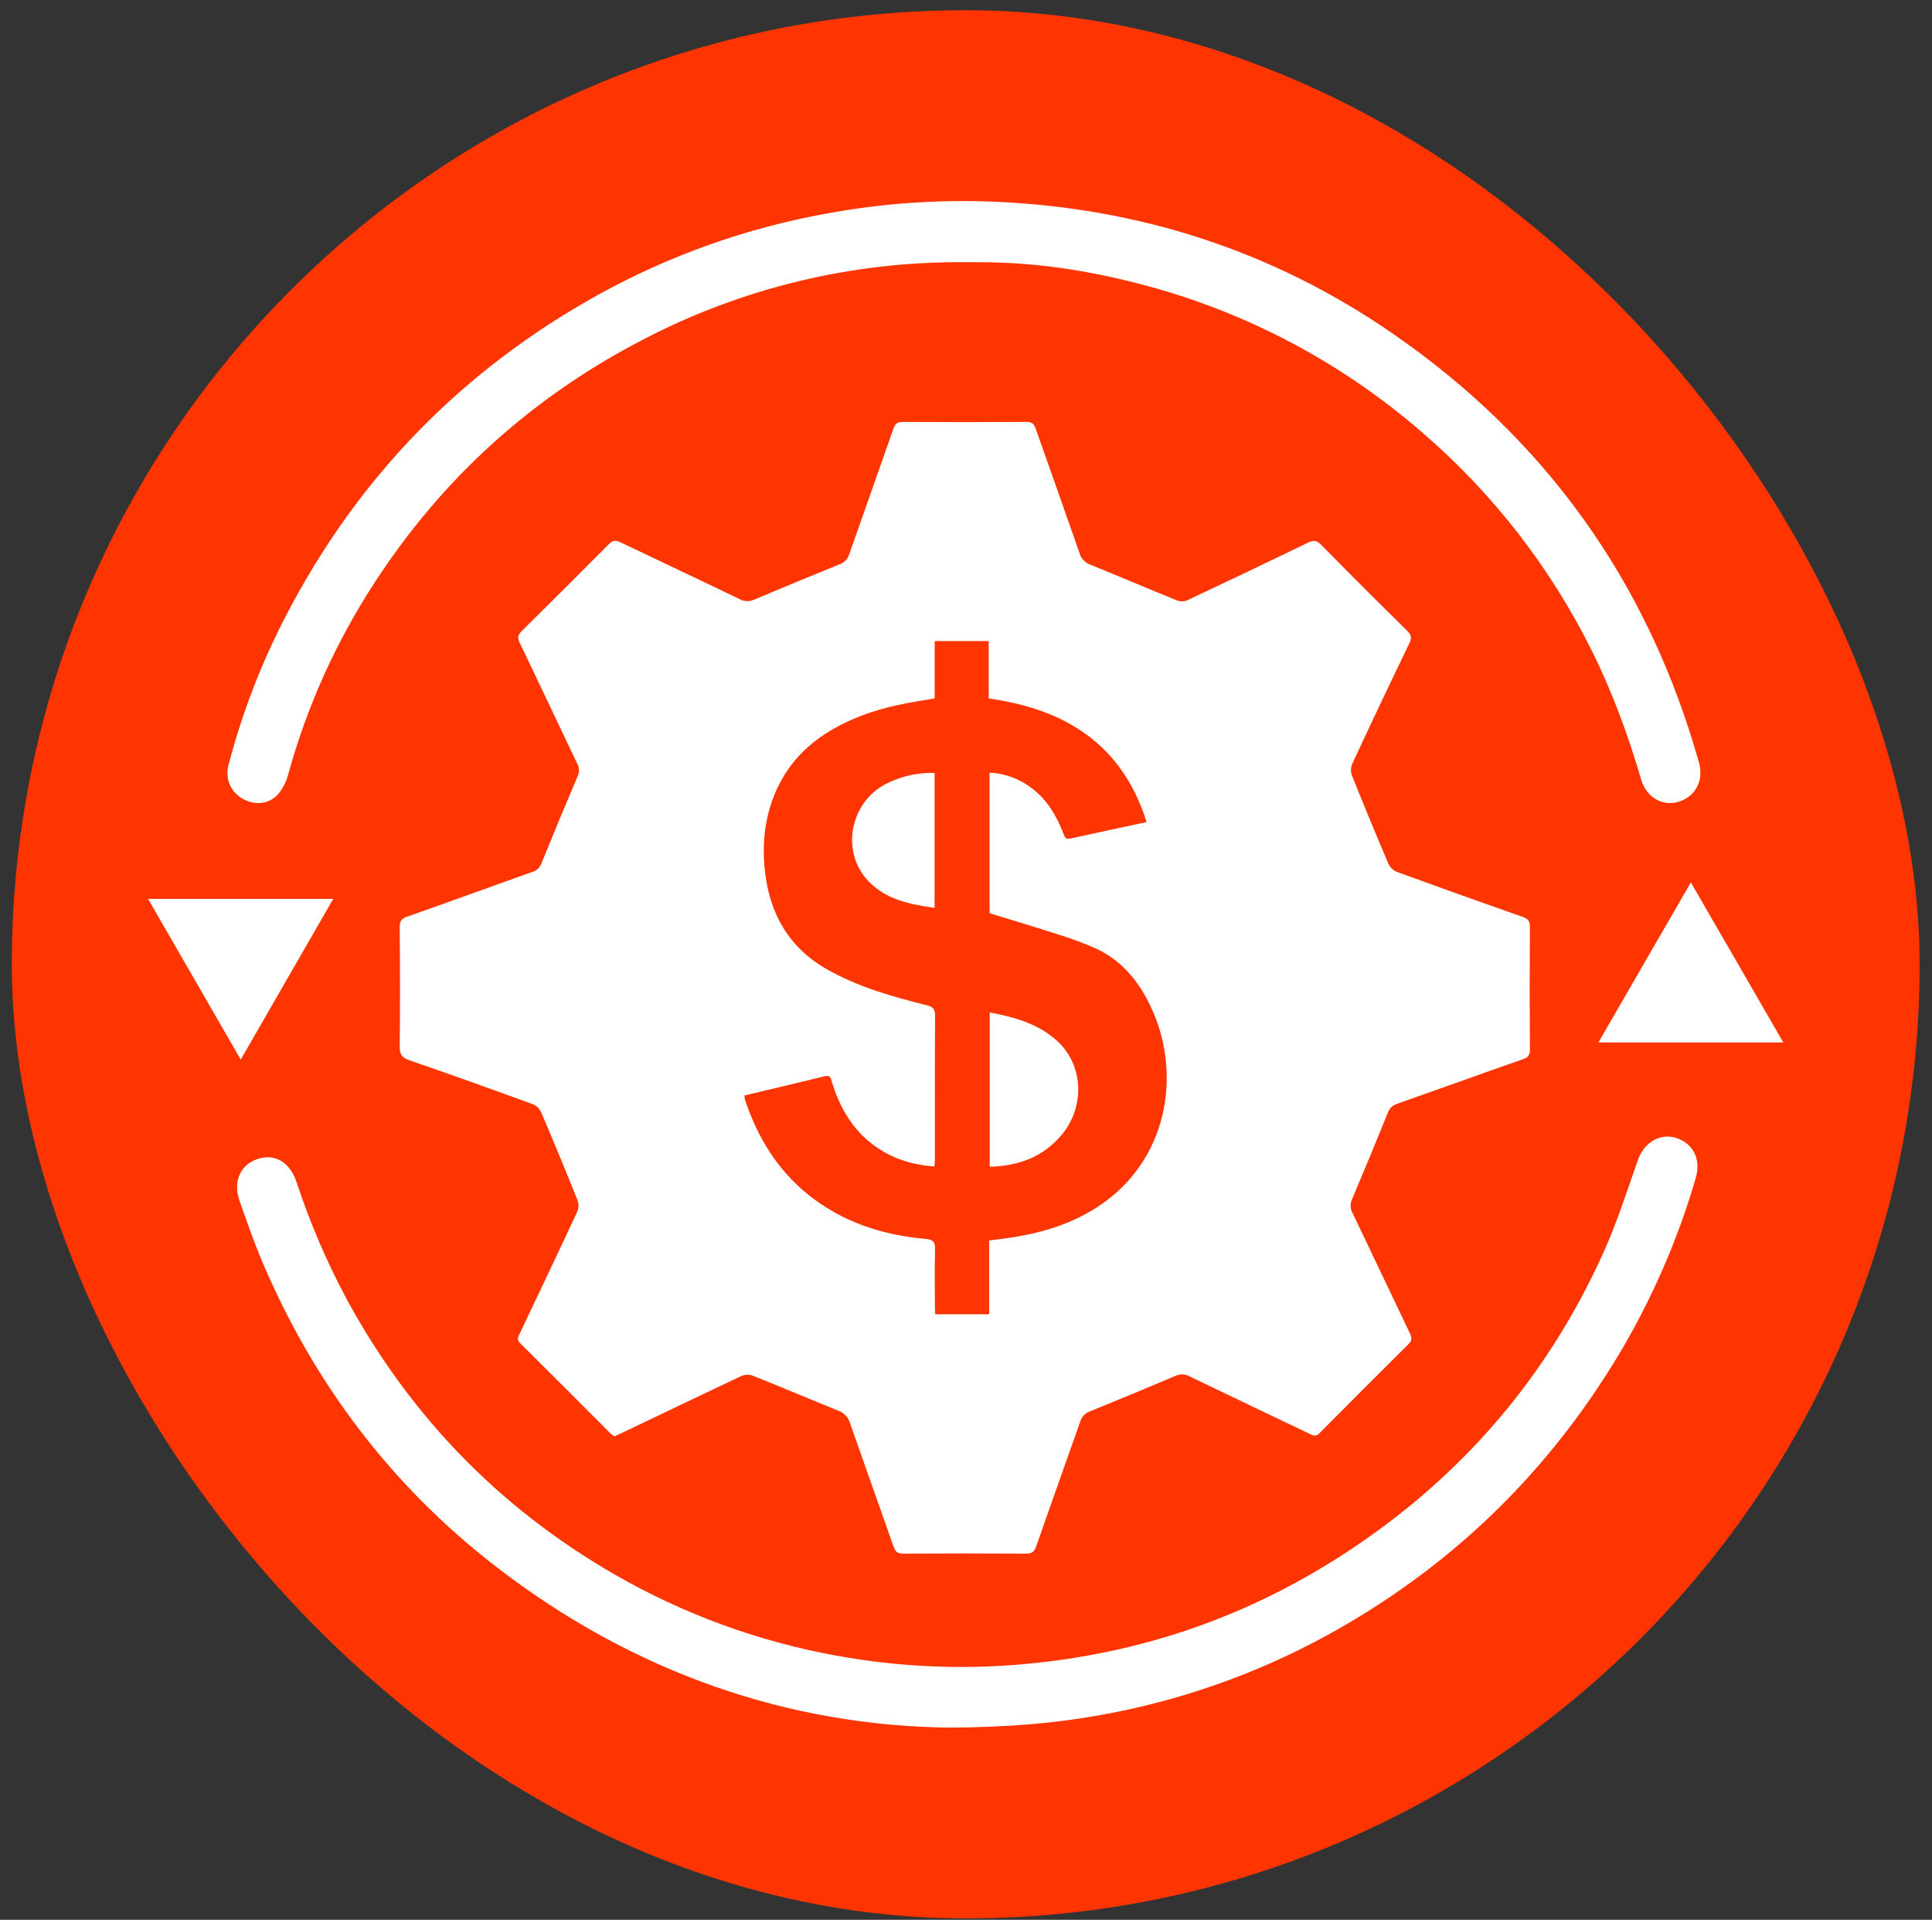
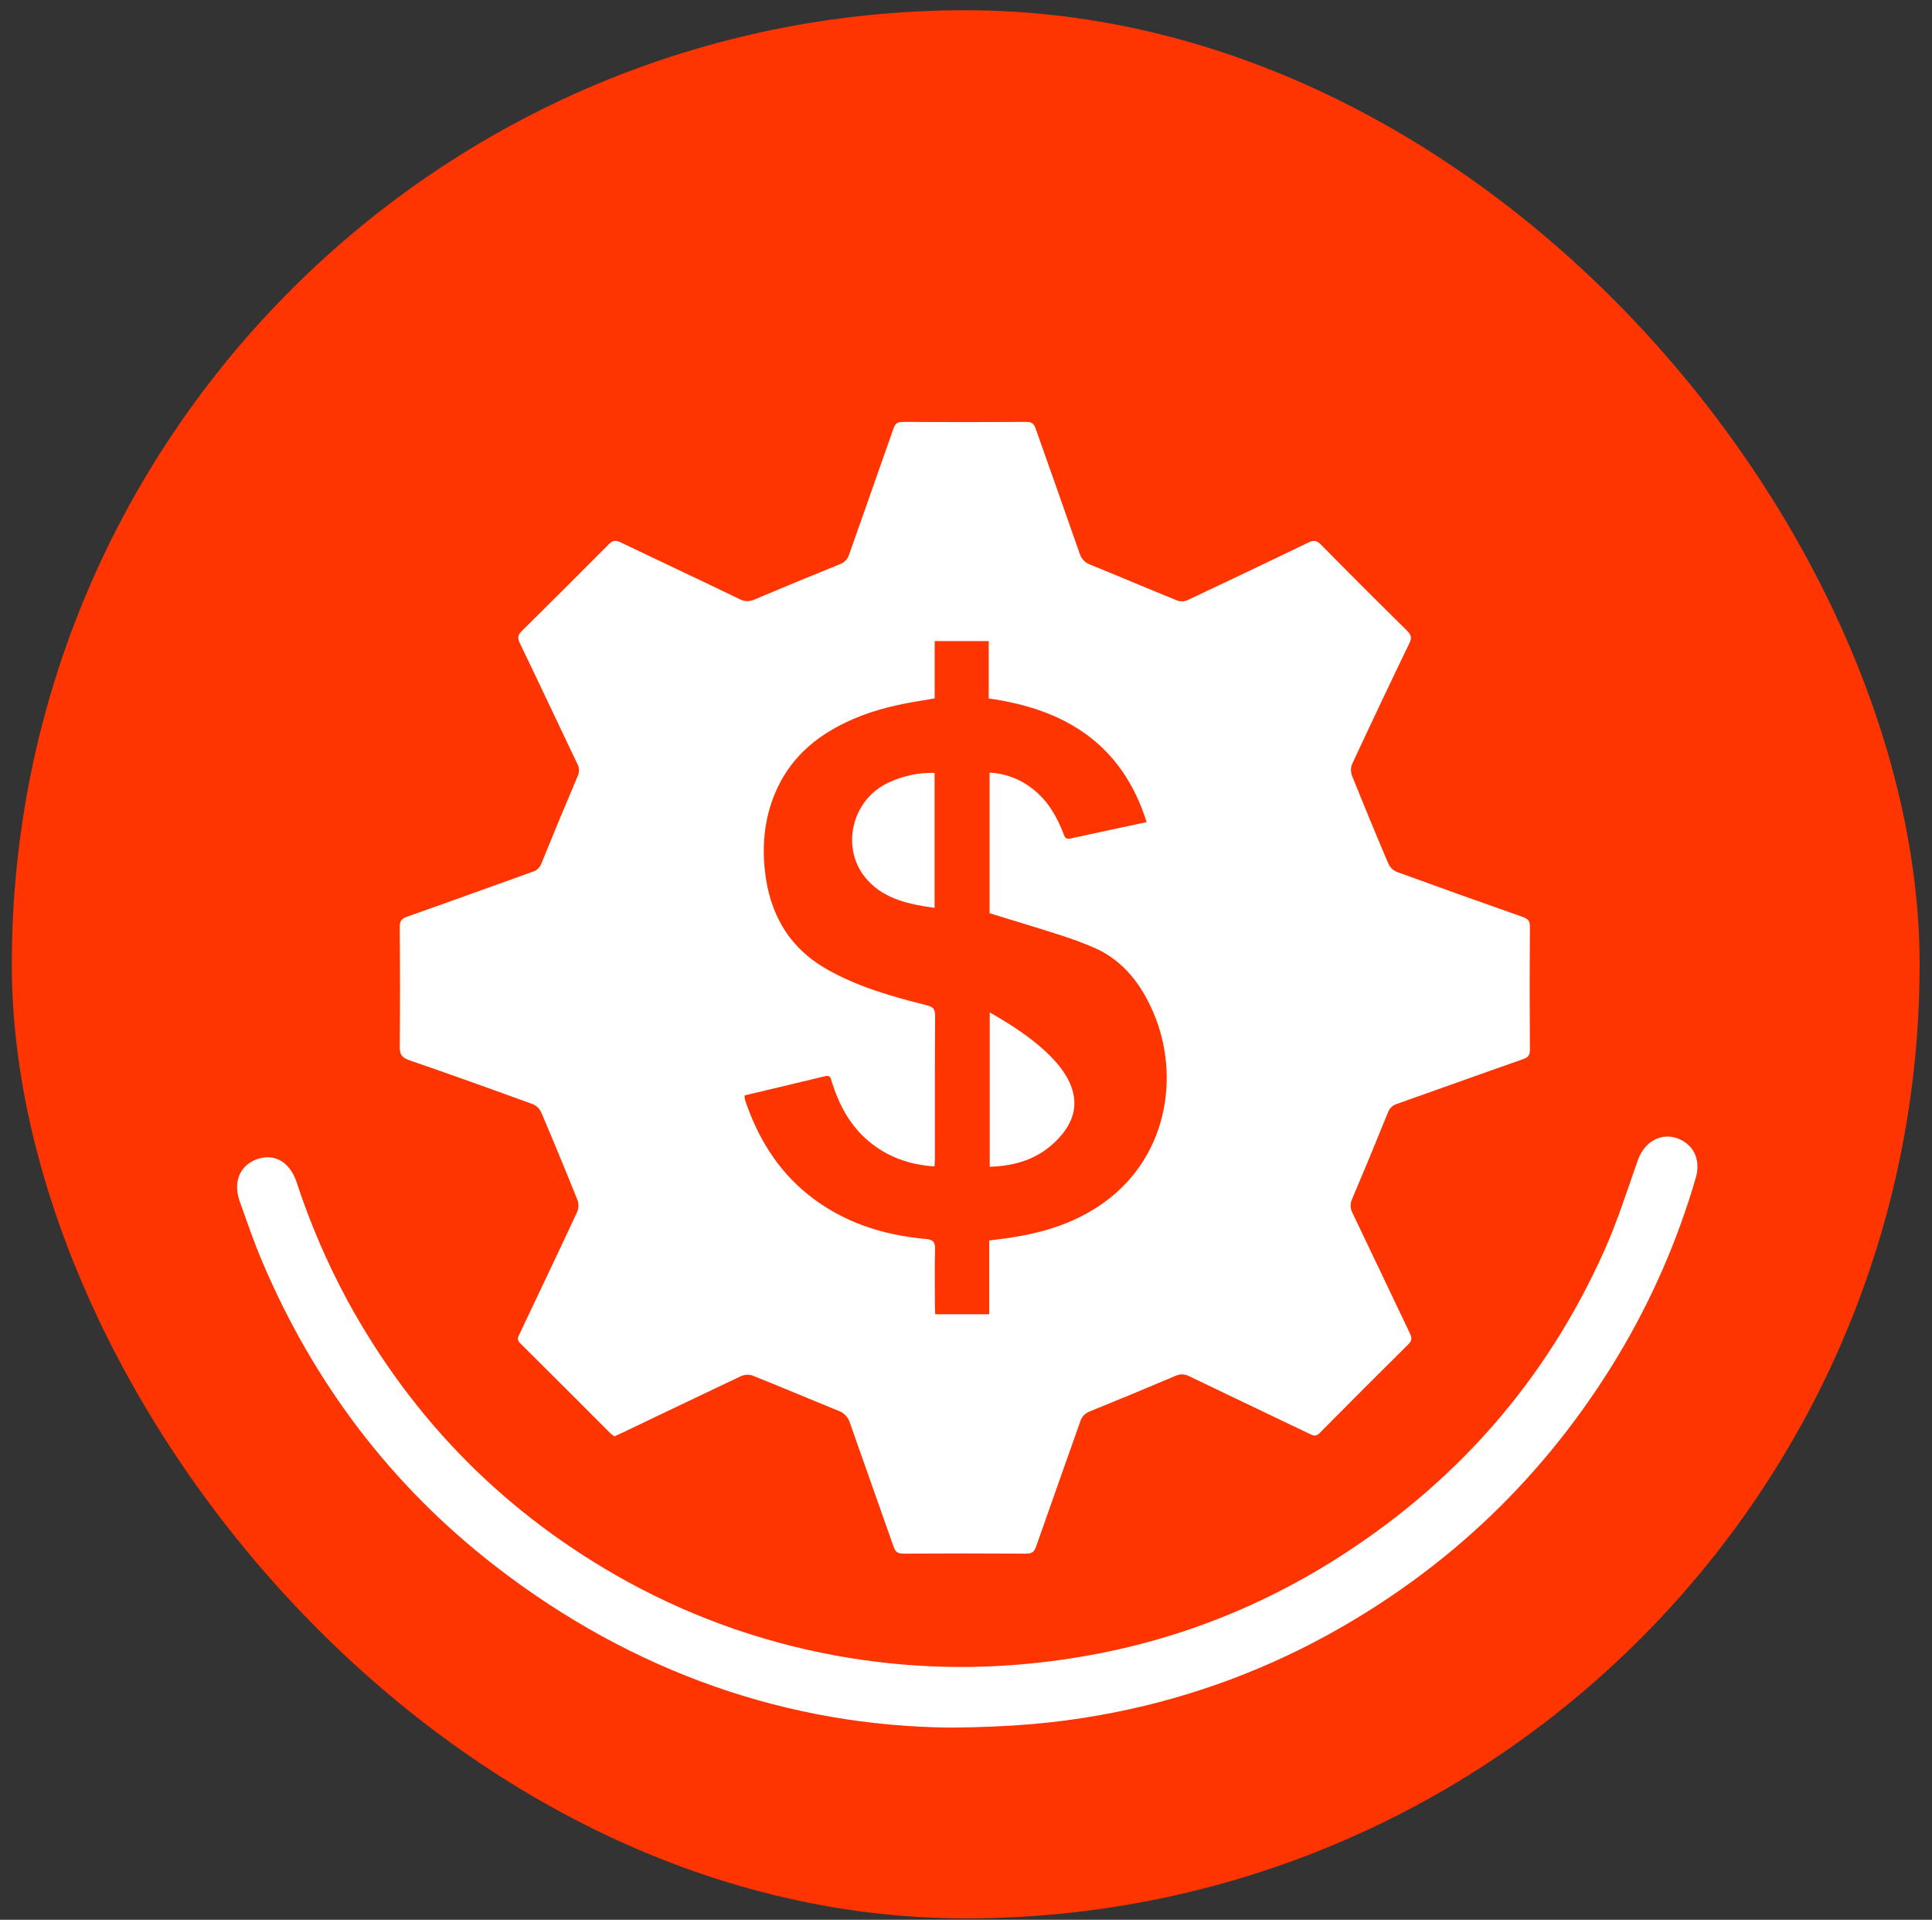
<svg xmlns="http://www.w3.org/2000/svg" width="154" height="153" viewBox="0 0 154 153" fill="none">
  <rect x="0" y="0" width="154" height="153" fill="#333333" stroke="none" />
  <rect x="0.941" y="0.816" width="152.071" height="152.071" rx="76.035" fill="#FE3501" />
  <path d="M48.977 114.47C48.867 114.401 48.763 114.324 48.666 114.239C46.264 111.84 43.87 109.43 41.456 107.04C41.16 106.748 41.306 106.539 41.43 106.275C42.963 103.044 44.502 99.814 46.012 96.572C46.134 96.282 46.144 95.958 46.04 95.661C45.097 93.307 44.127 90.963 43.132 88.631C42.999 88.346 42.765 88.121 42.475 88C39.198 86.808 35.916 85.627 32.619 84.493C32.017 84.286 31.855 84.012 31.862 83.394C31.897 80.221 31.89 77.049 31.862 73.876C31.862 73.396 32.01 73.208 32.459 73.051C35.792 71.882 39.103 70.669 42.426 69.487C42.592 69.442 42.744 69.358 42.871 69.241C42.997 69.125 43.094 68.98 43.153 68.819C44.097 66.488 45.062 64.165 46.049 61.851C46.122 61.696 46.157 61.525 46.151 61.354C46.145 61.182 46.098 61.015 46.014 60.865C44.477 57.657 42.972 54.436 41.426 51.233C41.221 50.807 41.298 50.579 41.605 50.275C43.917 47.99 46.219 45.695 48.509 43.39C48.829 43.064 49.066 43.029 49.469 43.223C52.636 44.744 55.813 46.228 58.97 47.756C59.149 47.852 59.348 47.904 59.551 47.908C59.754 47.912 59.955 47.868 60.137 47.78C62.393 46.825 64.656 45.889 66.928 44.973C67.11 44.909 67.275 44.803 67.408 44.663C67.541 44.523 67.639 44.353 67.693 44.168C68.86 40.828 70.05 37.505 71.213 34.17C71.35 33.778 71.52 33.622 71.959 33.624C75.248 33.645 78.537 33.645 81.826 33.624C82.275 33.624 82.428 33.801 82.561 34.182C83.728 37.496 84.91 40.803 86.062 44.119C86.124 44.324 86.234 44.511 86.382 44.665C86.53 44.818 86.712 44.935 86.914 45.004C89.247 45.951 91.551 46.935 93.881 47.877C94.144 47.957 94.426 47.937 94.675 47.822C97.888 46.31 101.095 44.781 104.294 43.236C104.724 43.029 104.961 43.069 105.304 43.413C107.569 45.714 109.852 47.996 112.154 50.26C112.487 50.594 112.554 50.822 112.342 51.262C110.795 54.463 109.272 57.677 107.773 60.902C107.656 61.201 107.657 61.533 107.775 61.832C108.718 64.187 109.687 66.53 110.682 68.862C110.819 69.147 111.057 69.37 111.348 69.489C114.682 70.704 118.024 71.9 121.373 73.074C121.785 73.219 121.951 73.385 121.948 73.849C121.925 77.123 121.925 80.397 121.948 83.671C121.948 84.114 121.795 84.273 121.406 84.409C118.058 85.578 114.717 86.789 111.37 87.968C111.205 88.014 111.053 88.098 110.926 88.214C110.8 88.33 110.703 88.475 110.643 88.636C109.709 90.948 108.755 93.253 107.781 95.549C107.696 95.722 107.653 95.912 107.657 96.105C107.661 96.297 107.711 96.486 107.803 96.655C109.345 99.86 110.855 103.081 112.394 106.287C112.56 106.643 112.54 106.857 112.254 107.14C109.883 109.485 107.526 111.842 105.183 114.213C104.869 114.53 104.653 114.395 104.371 114.261C101.186 112.738 97.995 111.223 94.815 109.689C94.645 109.594 94.456 109.542 94.262 109.535C94.068 109.528 93.876 109.567 93.7 109.649C91.425 110.614 89.144 111.56 86.855 112.488C86.674 112.556 86.51 112.666 86.379 112.809C86.248 112.952 86.151 113.124 86.099 113.311C84.932 116.626 83.747 119.93 82.59 123.247C82.442 123.671 82.257 123.82 81.798 123.816C78.531 123.796 75.263 123.796 71.994 123.816C71.569 123.816 71.379 123.689 71.237 123.287C70.085 119.99 68.903 116.707 67.751 113.409C67.686 113.184 67.568 112.978 67.408 112.807C67.247 112.637 67.049 112.507 66.828 112.429C64.538 111.502 62.262 110.535 59.969 109.62C59.665 109.526 59.337 109.547 59.049 109.68C55.872 111.183 52.715 112.696 49.547 114.209C49.366 114.298 49.194 114.371 48.977 114.47ZM78.879 72.778V61.573C80.124 61.635 81.319 62.084 82.298 62.858C83.495 63.776 84.218 65.028 84.755 66.403C84.855 66.658 84.912 66.917 85.302 66.83C87.302 66.389 89.314 65.965 91.399 65.518C89.452 59.321 84.922 56.515 78.811 55.665V51.091H74.502V55.655C74.157 55.717 73.894 55.77 73.627 55.81C71.694 56.106 69.793 56.527 67.988 57.313C65.348 58.457 63.197 60.152 61.954 62.824C60.989 64.9 60.725 67.089 60.965 69.347C61.329 72.793 62.857 75.512 65.93 77.256C68.413 78.665 71.129 79.427 73.871 80.115C74.35 80.233 74.537 80.4 74.537 80.934C74.509 84.728 74.522 88.524 74.52 92.318C74.52 92.52 74.499 92.724 74.486 92.958C72.495 92.826 70.748 92.21 69.248 90.954C67.748 89.698 66.87 88.038 66.296 86.195C66.218 85.941 66.195 85.662 65.778 85.764C63.644 86.285 61.506 86.786 59.349 87.299C59.346 87.41 59.356 87.522 59.377 87.632C60.377 90.62 61.946 93.22 64.426 95.212C67.16 97.401 70.347 98.432 73.787 98.737C74.395 98.791 74.546 98.986 74.532 99.562C74.494 101.065 74.519 102.568 74.52 104.071C74.52 104.293 74.539 104.514 74.549 104.739H78.848V98.861C79.469 98.779 80.026 98.716 80.578 98.632C83.045 98.255 85.4 97.553 87.509 96.172C93.106 92.509 94.106 85.752 91.939 80.702C90.998 78.5 89.591 76.609 87.324 75.576C86.354 75.152 85.361 74.784 84.35 74.472C82.543 73.889 80.716 73.345 78.879 72.778Z" fill="white" />
-   <path d="M76.752 20.896C67.884 20.842 59.136 22.957 51.268 27.056C42.457 31.623 35.304 38.058 29.883 46.397C26.793 51.121 24.458 56.3 22.964 61.747C22.812 62.326 22.531 62.864 22.142 63.318C21.434 64.112 20.259 64.194 19.334 63.652C18.364 63.091 17.928 62.051 18.225 60.919C19.303 56.813 20.835 52.84 22.792 49.074C28.519 38.042 36.815 29.515 47.681 23.492C53.345 20.361 59.482 18.177 65.85 17.027C70.269 16.206 74.767 15.887 79.258 16.076C90.759 16.562 101.354 19.957 110.862 26.48C123.167 34.921 131.354 46.35 135.425 60.767C135.828 62.198 135.16 63.475 133.81 63.895C132.538 64.292 131.243 63.561 130.824 62.141C129.786 58.603 128.527 55.154 126.88 51.851C123.587 45.226 119.006 39.326 113.405 34.499C106.867 28.809 99.091 24.73 90.698 22.589C86.725 21.564 82.678 20.939 78.561 20.901C77.958 20.891 77.354 20.896 76.752 20.896Z" fill="white" />
  <path d="M75.799 137.68C62.914 137.571 50.488 133.315 39.539 124.855C31.195 118.409 25.021 110.246 20.899 100.536C20.232 98.968 19.682 97.351 19.11 95.747C18.557 94.189 19.124 92.858 20.502 92.377C21.881 91.896 23.104 92.6 23.642 94.214C24.712 97.476 26.07 100.636 27.7 103.657C32.966 113.291 40.397 120.753 49.994 126.041C55.525 129.074 61.534 131.135 67.76 132.136C72.51 132.906 77.34 133.053 82.128 132.573C90.754 131.728 98.764 129.051 106.119 124.479C115.879 118.412 123.195 110.153 127.894 99.638C128.934 97.311 129.704 94.86 130.553 92.457C131.173 90.695 132.936 90.032 134.371 91.076C135.205 91.679 135.506 92.731 135.166 93.885C133.723 98.844 131.647 103.596 128.991 108.024C123.223 117.598 115.44 125.057 105.641 130.401C100.046 133.441 93.999 135.561 87.732 136.678C84.105 137.336 80.438 137.647 75.799 137.68Z" fill="white" />
-   <path d="M11.803 71.636H26.563L19.189 84.445C16.717 80.158 14.29 75.951 11.803 71.636Z" fill="white" />
-   <path d="M134.778 70.325L142.149 83.077H127.409C129.869 78.815 132.294 74.617 134.778 70.325Z" fill="white" />
-   <path d="M78.891 80.686C80.87 81.061 82.783 81.587 84.302 82.992C86.354 84.892 86.497 88.168 84.659 90.403C83.18 92.195 81.211 92.921 78.891 92.985V80.686Z" fill="white" />
+   <path d="M78.891 80.686C86.354 84.892 86.497 88.168 84.659 90.403C83.18 92.195 81.211 92.921 78.891 92.985V80.686Z" fill="white" />
  <path d="M74.496 72.353C72.505 72.074 70.59 71.685 69.195 70.194C66.918 67.77 67.821 63.704 70.882 62.345C72.012 61.818 73.249 61.562 74.496 61.595V72.353Z" fill="white" />
</svg>